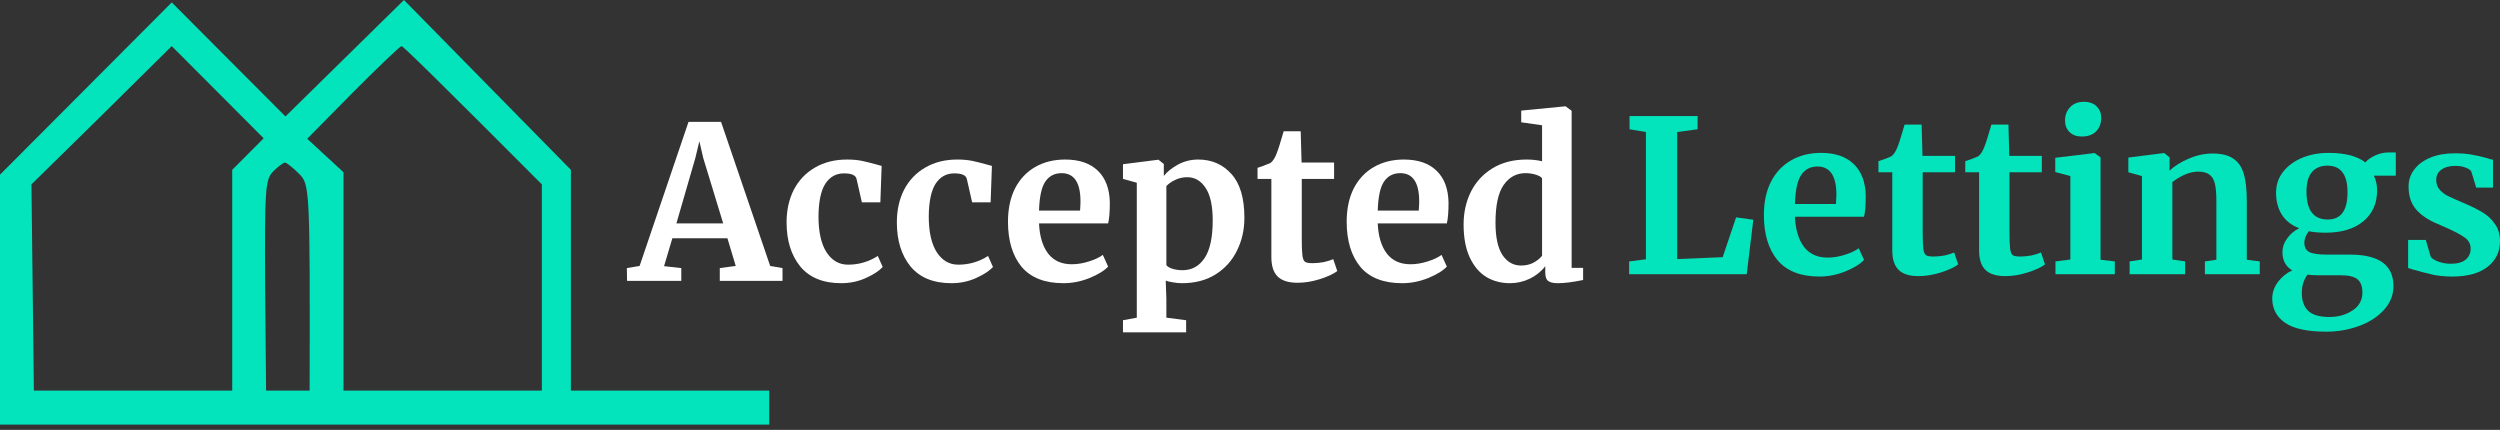
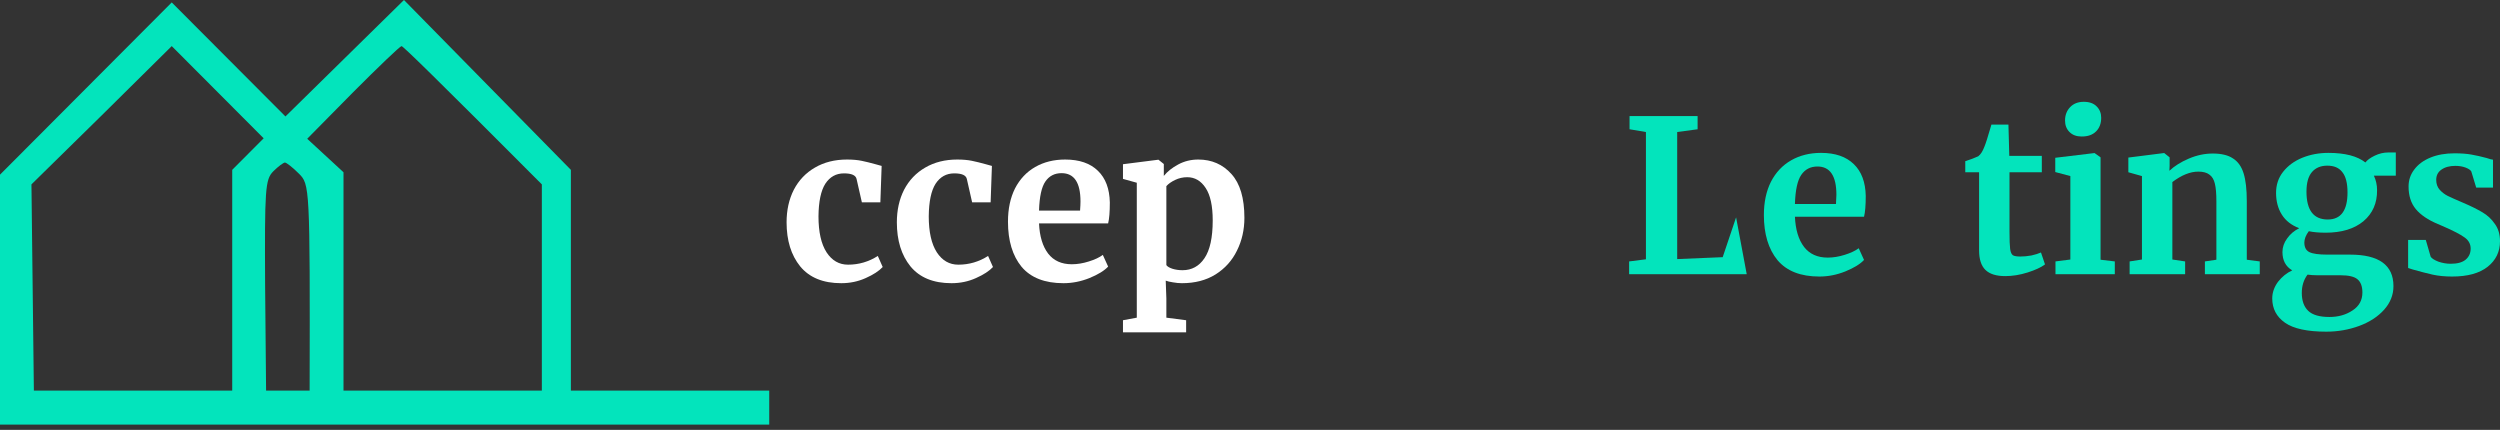
<svg xmlns="http://www.w3.org/2000/svg" width="221" height="38" viewBox="0 0 221 38" fill="none">
  <rect x="0" y="0" width="221" height="38" fill="#333333" stroke="none" />
-   <path d="M145.5 11.671L144.052 11.427V10.261H150.068V11.427L148.263 11.671V22.903L152.286 22.734L153.47 19.216L154.993 19.423L154.41 24.239H144.015V23.11L145.5 22.922V11.671Z" fill="#03E4BC" />
+   <path d="M145.5 11.671L144.052 11.427V10.261H150.068V11.427L148.263 11.671V22.903L152.286 22.734L153.47 19.216L154.41 24.239H144.015V23.11L145.5 22.922V11.671Z" fill="#03E4BC" />
  <path d="M160.834 24.446C159.179 24.446 157.945 23.963 157.13 22.997C156.328 22.019 155.927 20.689 155.927 19.009C155.927 17.88 156.134 16.902 156.548 16.074C156.974 15.246 157.569 14.613 158.334 14.174C159.098 13.735 159.982 13.515 160.984 13.515C162.237 13.515 163.202 13.848 163.879 14.512C164.556 15.165 164.907 16.099 164.932 17.316C164.932 18.143 164.882 18.758 164.781 19.159H158.672C158.722 20.301 158.991 21.191 159.48 21.831C159.969 22.458 160.665 22.772 161.567 22.772C162.056 22.772 162.557 22.69 163.071 22.527C163.597 22.364 164.011 22.17 164.311 21.944L164.781 22.979C164.443 23.342 163.892 23.681 163.127 23.994C162.375 24.296 161.611 24.446 160.834 24.446ZM162.3 18.031C162.325 17.679 162.338 17.41 162.338 17.222C162.338 15.553 161.78 14.719 160.665 14.719C160.05 14.719 159.574 14.964 159.236 15.453C158.897 15.942 158.709 16.801 158.672 18.031H162.3Z" fill="#03E4BC" />
-   <path d="M169.59 24.408C168.801 24.408 168.218 24.227 167.842 23.863C167.466 23.499 167.278 22.922 167.278 22.132V15.227H166.056V14.249C166.156 14.211 166.338 14.149 166.601 14.061C166.864 13.96 167.065 13.879 167.203 13.816C167.416 13.653 167.597 13.371 167.748 12.97C167.861 12.706 168.067 12.054 168.368 11.013H169.872L169.947 13.779H172.823V15.227H169.966V20.514C169.966 21.216 169.985 21.712 170.022 22C170.06 22.289 170.141 22.477 170.267 22.565C170.392 22.64 170.611 22.677 170.925 22.677C171.238 22.677 171.564 22.646 171.902 22.584C172.241 22.508 172.523 22.42 172.748 22.32L173.105 23.374C172.754 23.637 172.241 23.875 171.564 24.088C170.887 24.302 170.229 24.408 169.59 24.408Z" fill="#03E4BC" />
  <path d="M177.264 24.408C176.474 24.408 175.891 24.227 175.515 23.863C175.139 23.499 174.951 22.922 174.951 22.132V15.227H173.73V14.249C173.83 14.211 174.011 14.149 174.275 14.061C174.538 13.96 174.738 13.879 174.876 13.816C175.089 13.653 175.271 13.371 175.421 12.97C175.534 12.706 175.741 12.054 176.042 11.013H177.546L177.621 13.779H180.497V15.227H177.64V20.514C177.64 21.216 177.658 21.712 177.696 22C177.734 22.289 177.815 22.477 177.94 22.565C178.066 22.64 178.285 22.677 178.598 22.677C178.912 22.677 179.237 22.646 179.576 22.584C179.914 22.508 180.196 22.42 180.422 22.32L180.779 23.374C180.428 23.637 179.914 23.875 179.237 24.088C178.561 24.302 177.903 24.408 177.264 24.408Z" fill="#03E4BC" />
  <path d="M184.016 12.067C183.565 12.067 183.208 11.935 182.945 11.671C182.681 11.408 182.55 11.069 182.55 10.656C182.55 10.179 182.7 9.784 183.001 9.47C183.302 9.157 183.703 9 184.204 9C184.705 9 185.088 9.138 185.351 9.414C185.614 9.677 185.745 10.01 185.745 10.411C185.745 10.913 185.595 11.314 185.294 11.615C184.994 11.916 184.574 12.067 184.035 12.067H184.016ZM183.02 15.566L181.685 15.209V13.948L185.125 13.534H185.163L185.689 13.91V22.96L186.949 23.11V24.239H181.704V23.11L183.02 22.941V15.566Z" fill="#03E4BC" />
  <path d="M189.349 15.566L188.146 15.227V13.929L191.266 13.534H191.323L191.793 13.91V14.644L191.774 15.096C192.212 14.682 192.783 14.324 193.484 14.023C194.186 13.722 194.894 13.572 195.609 13.572C196.373 13.572 196.968 13.716 197.394 14.004C197.833 14.28 198.146 14.719 198.334 15.321C198.522 15.923 198.616 16.739 198.616 17.767V22.96L199.763 23.11V24.239H194.913V23.11L195.928 22.96V17.767C195.928 17.115 195.884 16.607 195.797 16.243C195.709 15.867 195.546 15.597 195.308 15.434C195.082 15.259 194.756 15.171 194.33 15.171C193.616 15.171 192.852 15.478 192.037 16.093V22.941L193.165 23.11V24.239H188.258V23.11L189.349 22.941V15.566Z" fill="#03E4BC" />
  <path d="M205.641 29.319C203.961 29.319 202.746 29.055 201.994 28.529C201.242 28.002 200.866 27.287 200.866 26.384C200.866 25.87 201.035 25.38 201.373 24.916C201.724 24.465 202.144 24.126 202.633 23.9C202.056 23.562 201.768 23.022 201.768 22.282C201.768 21.856 201.906 21.455 202.182 21.078C202.457 20.689 202.815 20.389 203.253 20.175C202.564 19.912 202.05 19.511 201.712 18.971C201.373 18.432 201.204 17.792 201.204 17.052C201.204 16.337 201.411 15.716 201.825 15.19C202.251 14.65 202.815 14.236 203.516 13.948C204.231 13.659 205.001 13.515 205.829 13.515C207.295 13.515 208.385 13.797 209.1 14.362C209.262 14.149 209.538 13.948 209.927 13.76C210.315 13.572 210.716 13.478 211.13 13.478H211.788V15.528H209.851C210.039 15.93 210.133 16.356 210.133 16.808C210.146 17.949 209.745 18.865 208.93 19.555C208.116 20.232 207 20.57 205.584 20.57C204.995 20.57 204.5 20.526 204.099 20.439C203.974 20.602 203.874 20.777 203.798 20.965C203.736 21.141 203.704 21.298 203.704 21.436C203.704 21.85 203.848 22.132 204.137 22.282C204.438 22.433 204.97 22.508 205.735 22.508H207.746C210.303 22.508 211.581 23.436 211.581 25.293C211.581 26.07 211.305 26.766 210.754 27.381C210.202 27.995 209.469 28.472 208.554 28.811C207.639 29.149 206.668 29.319 205.641 29.319ZM205.772 19.404C206.938 19.404 207.52 18.608 207.52 17.015C207.52 16.199 207.37 15.604 207.069 15.227C206.781 14.838 206.336 14.644 205.735 14.644C205.146 14.644 204.688 14.838 204.362 15.227C204.049 15.604 203.892 16.174 203.892 16.939C203.892 18.582 204.519 19.404 205.772 19.404ZM205.923 28.021C206.712 28.021 207.395 27.826 207.972 27.437C208.548 27.061 208.836 26.534 208.836 25.857C208.836 25.318 208.692 24.929 208.404 24.691C208.128 24.452 207.627 24.333 206.9 24.333H204.851C204.538 24.333 204.25 24.314 203.986 24.277C203.648 24.728 203.479 25.267 203.479 25.895C203.479 26.584 203.667 27.111 204.043 27.475C204.419 27.839 205.045 28.021 205.923 28.021Z" fill="#03E4BC" />
  <path d="M214.872 22.696C214.972 22.847 215.198 22.991 215.549 23.129C215.912 23.255 216.276 23.317 216.639 23.317C217.228 23.317 217.667 23.198 217.955 22.96C218.256 22.709 218.406 22.383 218.406 21.981C218.406 21.567 218.224 21.235 217.861 20.984C217.497 20.721 216.883 20.401 216.019 20.025L215.492 19.799C214.628 19.435 213.982 18.996 213.556 18.482C213.13 17.968 212.917 17.303 212.917 16.488C212.917 15.923 213.086 15.422 213.424 14.983C213.763 14.531 214.239 14.18 214.853 13.929C215.467 13.678 216.175 13.553 216.977 13.553C217.566 13.553 218.068 13.591 218.481 13.666C218.907 13.741 219.352 13.841 219.816 13.967C220.067 14.055 220.255 14.105 220.38 14.117V16.582H218.895L218.462 15.152C218.387 15.027 218.218 14.914 217.955 14.813C217.692 14.713 217.391 14.663 217.053 14.663C216.539 14.663 216.125 14.776 215.812 15.002C215.511 15.215 215.361 15.516 215.361 15.905C215.361 16.256 215.467 16.55 215.68 16.789C215.893 17.015 216.125 17.19 216.376 17.316C216.626 17.441 217.09 17.648 217.767 17.936C218.444 18.225 219.001 18.501 219.44 18.764C219.891 19.028 220.261 19.373 220.549 19.799C220.85 20.213 221 20.721 221 21.323C221 22.251 220.637 23.004 219.91 23.581C219.183 24.157 218.137 24.446 216.771 24.446C216.131 24.446 215.555 24.39 215.041 24.277C214.54 24.164 213.957 24.013 213.293 23.825L212.879 23.694V21.21H214.44L214.872 22.696Z" fill="#03E4BC" />
-   <path d="M60.865 10.773H63.741L68.084 23.51L69.174 23.698V24.827H63.629V23.698L65.038 23.51L64.305 21.064H59.436L58.703 23.529L60.226 23.698V24.827H55.432L55.414 23.698L56.541 23.51L60.865 10.773ZM62.162 13.953L61.824 12.485L61.467 13.972L59.794 19.747H63.929L62.162 13.953Z" fill="white" />
  <path d="M69.534 19.653C69.534 18.575 69.747 17.615 70.173 16.775C70.612 15.934 71.232 15.282 72.034 14.818C72.849 14.341 73.795 14.103 74.873 14.103C75.374 14.103 75.806 14.141 76.17 14.216C76.533 14.291 76.941 14.392 77.392 14.517L77.937 14.668L77.824 17.885H76.189L75.719 15.815C75.643 15.489 75.274 15.326 74.609 15.326C73.908 15.326 73.356 15.633 72.955 16.248C72.567 16.863 72.366 17.822 72.354 19.126C72.354 20.506 72.592 21.566 73.068 22.306C73.544 23.033 74.177 23.397 74.967 23.397C75.919 23.397 76.796 23.14 77.598 22.626L78.031 23.604C77.705 23.955 77.204 24.281 76.527 24.582C75.863 24.883 75.142 25.034 74.365 25.034C72.761 25.034 71.552 24.538 70.737 23.548C69.935 22.557 69.534 21.259 69.534 19.653Z" fill="white" />
  <path d="M79.282 19.653C79.282 18.575 79.495 17.615 79.921 16.775C80.36 15.934 80.98 15.282 81.782 14.818C82.597 14.341 83.543 14.103 84.621 14.103C85.122 14.103 85.554 14.141 85.918 14.216C86.281 14.291 86.688 14.392 87.14 14.517L87.685 14.668L87.572 17.885H85.936L85.467 15.815C85.391 15.489 85.022 15.326 84.358 15.326C83.656 15.326 83.104 15.633 82.703 16.248C82.315 16.863 82.114 17.822 82.102 19.126C82.102 20.506 82.34 21.566 82.816 22.306C83.292 23.033 83.925 23.397 84.715 23.397C85.667 23.397 86.544 23.14 87.346 22.626L87.779 23.604C87.453 23.955 86.952 24.281 86.275 24.582C85.611 24.883 84.89 25.034 84.113 25.034C82.509 25.034 81.3 24.538 80.485 23.548C79.683 22.557 79.282 21.259 79.282 19.653Z" fill="white" />
  <path d="M94.011 25.034C92.357 25.034 91.123 24.551 90.308 23.585C89.506 22.607 89.105 21.277 89.105 19.597C89.105 18.468 89.312 17.49 89.725 16.662C90.151 15.834 90.747 15.201 91.511 14.762C92.276 14.323 93.159 14.103 94.162 14.103C95.415 14.103 96.38 14.436 97.057 15.1C97.734 15.752 98.084 16.687 98.109 17.904C98.109 18.731 98.059 19.346 97.959 19.747H91.85C91.9 20.889 92.169 21.779 92.658 22.419C93.147 23.046 93.842 23.36 94.745 23.36C95.233 23.36 95.735 23.278 96.248 23.115C96.775 22.952 97.188 22.758 97.489 22.532L97.959 23.567C97.621 23.93 97.069 24.269 96.305 24.582C95.553 24.883 94.788 25.034 94.011 25.034ZM95.478 18.619C95.503 18.267 95.515 17.998 95.515 17.809C95.515 16.141 94.958 15.307 93.842 15.307C93.228 15.307 92.752 15.552 92.414 16.041C92.075 16.53 91.887 17.389 91.85 18.619H95.478Z" fill="white" />
  <path d="M110.005 19.258C110.005 20.312 109.786 21.277 109.347 22.155C108.921 23.033 108.288 23.736 107.449 24.263C106.621 24.777 105.631 25.034 104.478 25.034C104.228 25.034 103.965 25.009 103.689 24.959C103.426 24.921 103.213 24.871 103.05 24.808L103.106 26.37V28.082L104.854 28.308V29.38H99.271V28.308L100.493 28.082V16.154L99.271 15.815V14.517L102.373 14.122H102.411L102.881 14.498V15.552C103.194 15.163 103.62 14.824 104.159 14.536C104.698 14.247 105.287 14.103 105.926 14.103C107.116 14.103 108.094 14.53 108.858 15.383C109.623 16.223 110.005 17.515 110.005 19.258ZM104.948 15.665C104.572 15.665 104.215 15.746 103.877 15.909C103.539 16.072 103.282 16.254 103.106 16.455V23.435C103.194 23.56 103.369 23.667 103.633 23.755C103.908 23.842 104.209 23.886 104.535 23.886C105.349 23.886 105.995 23.535 106.471 22.833C106.96 22.118 107.204 21.002 107.204 19.484C107.204 18.205 106.997 17.251 106.584 16.624C106.17 15.985 105.625 15.665 104.948 15.665Z" fill="white" />
-   <path d="M114.7 24.996C113.911 24.996 113.328 24.814 112.952 24.451C112.576 24.087 112.388 23.51 112.388 22.72V15.815H111.166V14.837C111.267 14.799 111.448 14.737 111.711 14.649C111.975 14.549 112.175 14.467 112.313 14.404C112.526 14.241 112.708 13.959 112.858 13.558C112.971 13.294 113.178 12.642 113.478 11.601H114.982L115.058 14.367H117.934V15.815H115.076V21.102C115.076 21.804 115.095 22.3 115.133 22.588C115.17 22.877 115.252 23.065 115.377 23.153C115.502 23.228 115.722 23.265 116.035 23.265C116.348 23.265 116.674 23.234 117.013 23.171C117.351 23.096 117.633 23.008 117.858 22.908L118.216 23.962C117.865 24.225 117.351 24.463 116.674 24.677C115.997 24.89 115.339 24.996 114.7 24.996Z" fill="white" />
-   <path d="M123.953 25.034C122.299 25.034 121.064 24.551 120.25 23.585C119.448 22.607 119.047 21.277 119.047 19.597C119.047 18.468 119.253 17.49 119.667 16.662C120.093 15.834 120.688 15.201 121.453 14.762C122.217 14.323 123.101 14.103 124.103 14.103C125.357 14.103 126.322 14.436 126.998 15.1C127.675 15.752 128.026 16.687 128.051 17.904C128.051 18.731 128.001 19.346 127.901 19.747H121.791C121.841 20.889 122.111 21.779 122.599 22.419C123.088 23.046 123.784 23.36 124.686 23.36C125.175 23.36 125.676 23.278 126.19 23.115C126.716 22.952 127.13 22.758 127.431 22.532L127.901 23.567C127.562 23.93 127.011 24.269 126.246 24.582C125.494 24.883 124.73 25.034 123.953 25.034ZM125.419 18.619C125.444 18.267 125.457 17.998 125.457 17.809C125.457 16.141 124.899 15.307 123.784 15.307C123.17 15.307 122.693 15.552 122.355 16.041C122.017 16.53 121.829 17.389 121.791 18.619H125.419Z" fill="white" />
-   <path d="M133.48 25.034C132.703 25.034 132.008 24.852 131.393 24.488C130.779 24.112 130.291 23.535 129.927 22.758C129.564 21.98 129.382 21.008 129.382 19.841C129.382 18.788 129.595 17.828 130.021 16.963C130.46 16.085 131.099 15.389 131.939 14.875C132.778 14.36 133.787 14.103 134.965 14.103C135.441 14.103 135.892 14.153 136.319 14.254V11.074L134.476 10.811V9.776L138.349 9.4H138.405L138.932 9.795V23.679H139.947V24.752C139.044 24.94 138.299 25.034 137.71 25.034C137.309 25.034 137.02 24.965 136.845 24.827C136.682 24.702 136.601 24.444 136.601 24.056V23.529C136.275 23.968 135.83 24.332 135.266 24.62C134.702 24.896 134.107 25.034 133.48 25.034ZM134.458 23.472C134.871 23.472 135.235 23.391 135.548 23.228C135.874 23.052 136.131 22.845 136.319 22.607V15.759C136.231 15.633 136.043 15.527 135.755 15.439C135.479 15.351 135.178 15.307 134.852 15.307C134.05 15.307 133.405 15.659 132.916 16.361C132.44 17.051 132.202 18.161 132.202 19.691C132.202 20.97 132.409 21.923 132.822 22.55C133.236 23.165 133.781 23.472 134.458 23.472Z" fill="white" />
  <path fill-rule="evenodd" clip-rule="evenodd" d="M7.57 7.849L0 15.441V37.532H68V34.529H50.465V15.013L35.711 0L25.233 10.294L15.182 0.214L7.57 7.849ZM8.981 10.209L2.78 16.299L2.994 34.529H20.528V15.013L23.308 12.225L15.182 4.075L8.981 10.209ZM27.157 12.268L31.22 8.15C33.444 5.919 35.369 4.075 35.497 4.075C35.625 4.075 38.448 6.82 47.899 16.299V34.529H30.365V15.227L27.157 12.268ZM23.436 25.221C23.394 16.728 23.436 15.87 24.163 15.141C24.591 14.712 25.062 14.369 25.19 14.369C25.318 14.369 25.874 14.798 26.43 15.356C27.371 16.299 27.414 16.471 27.371 34.529H23.522L23.436 25.221Z" fill="#03E4BC" />
</svg>